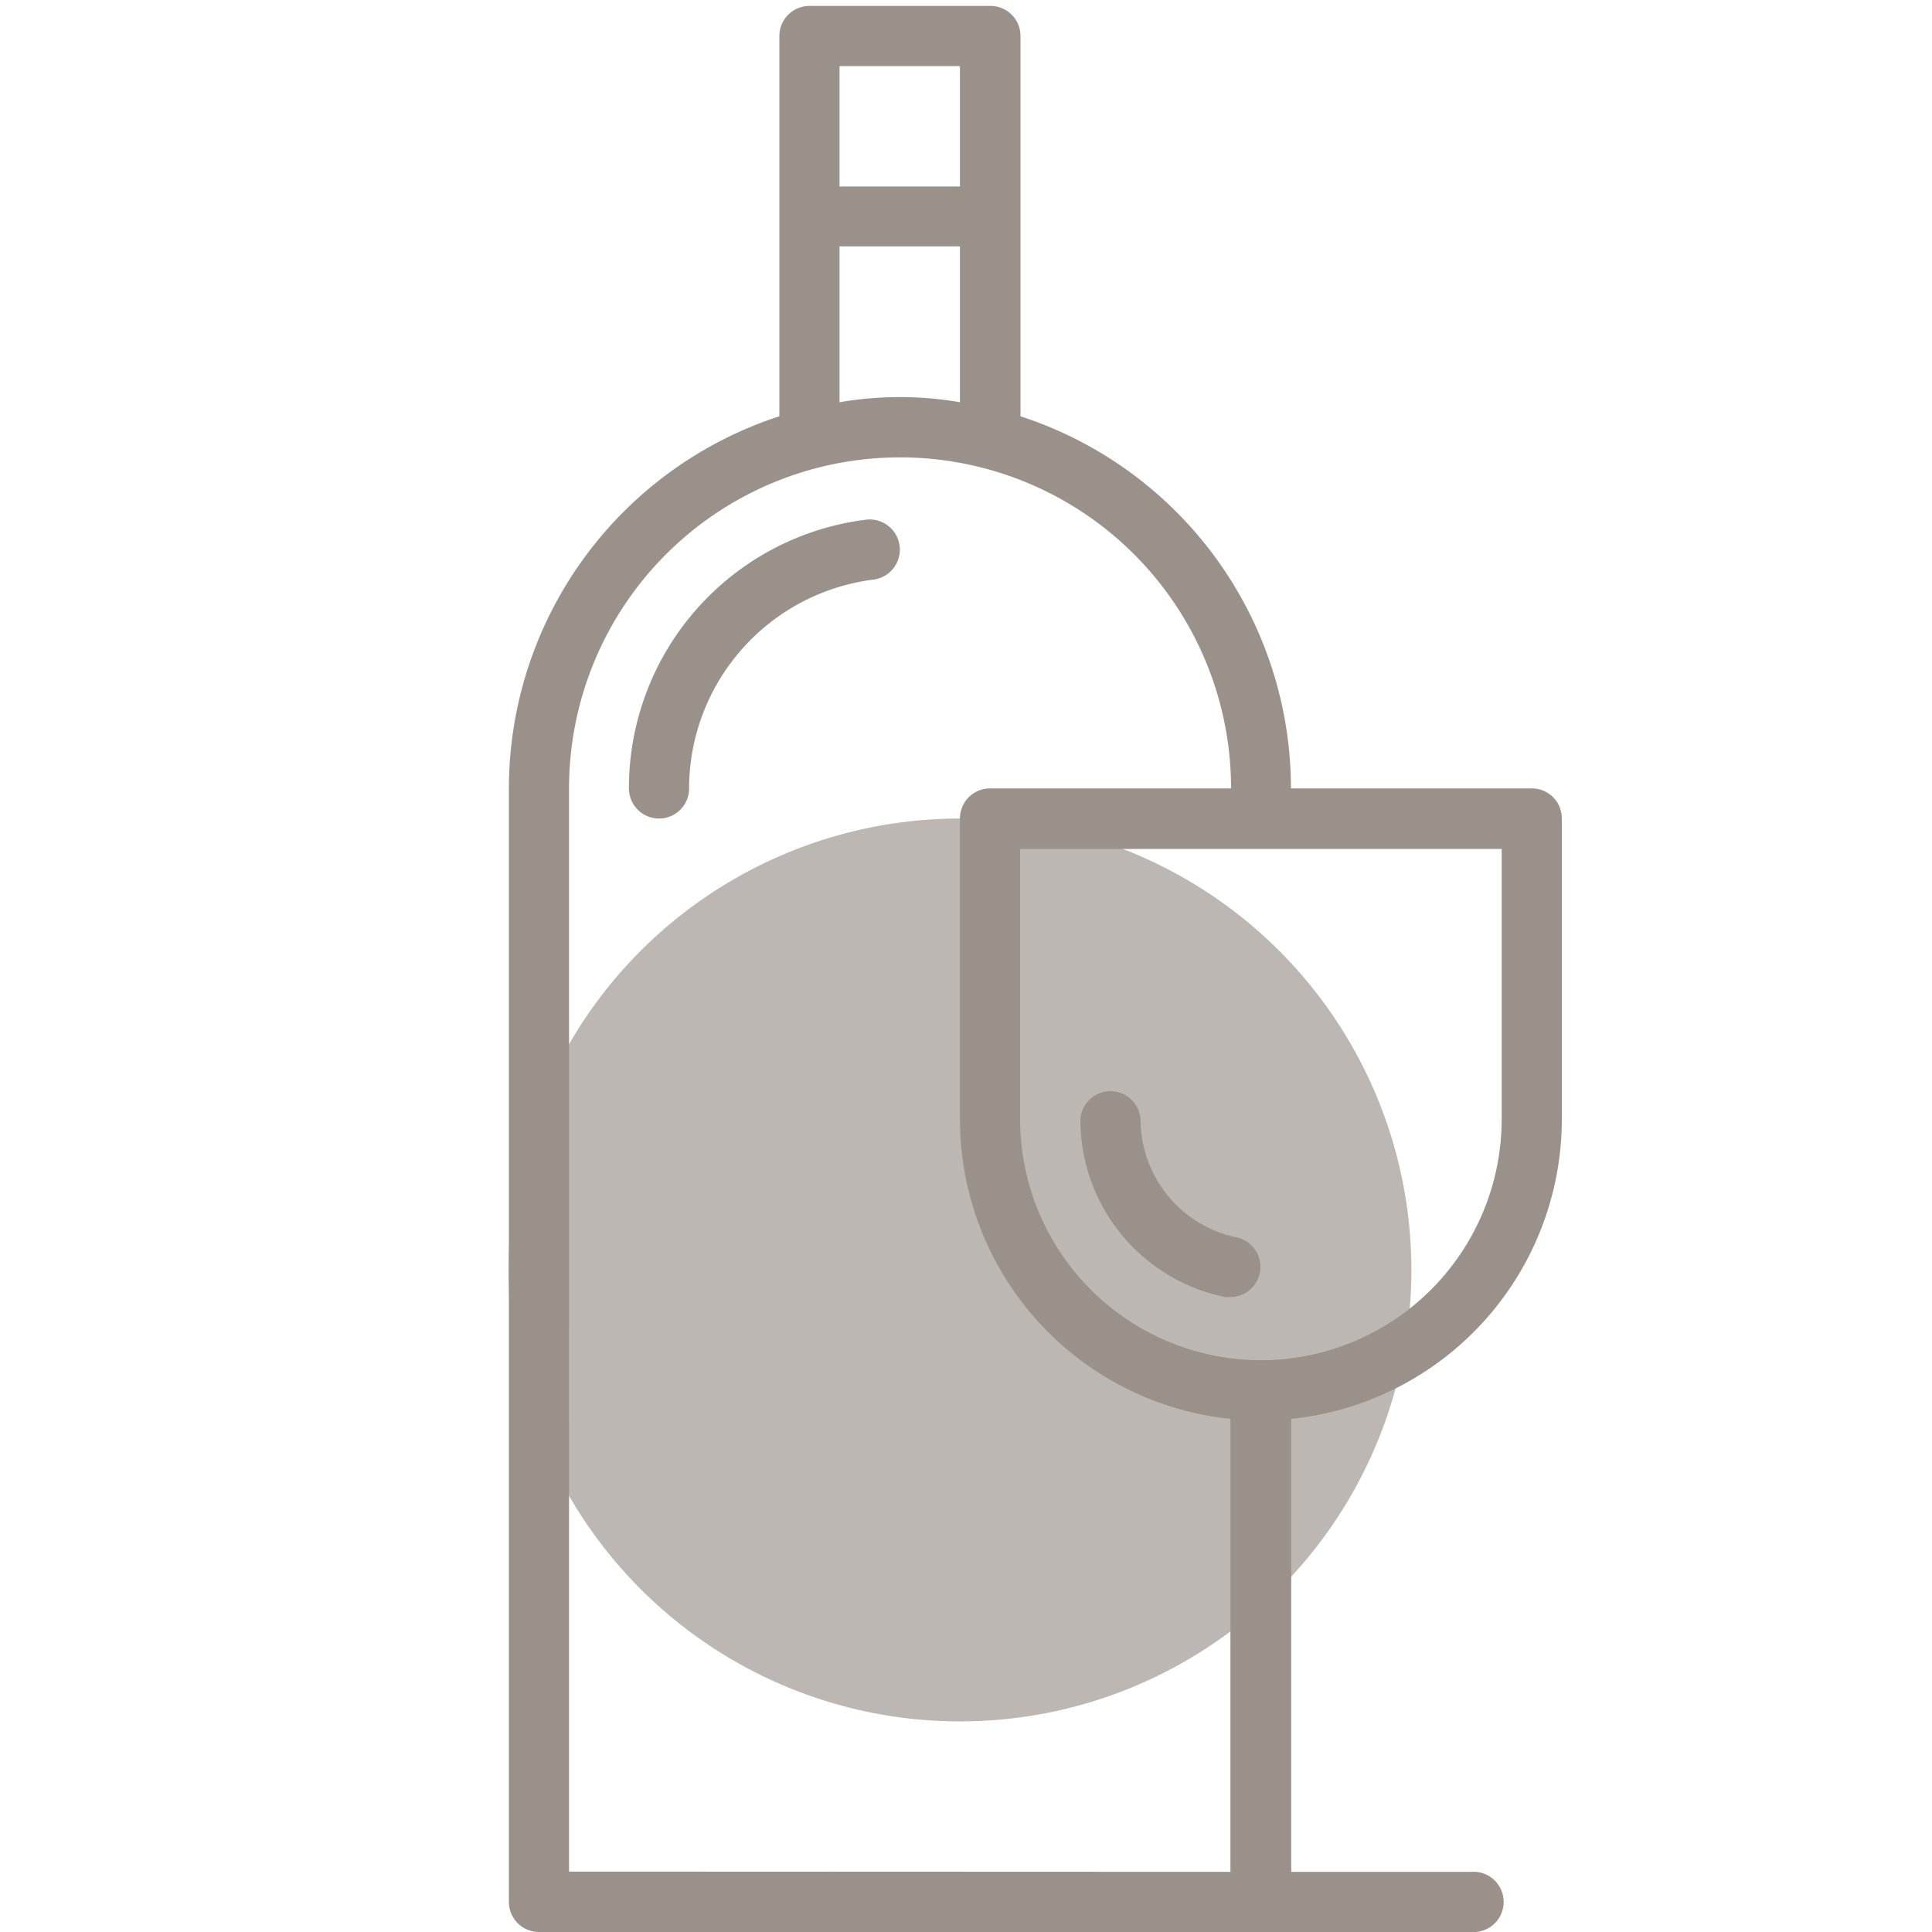
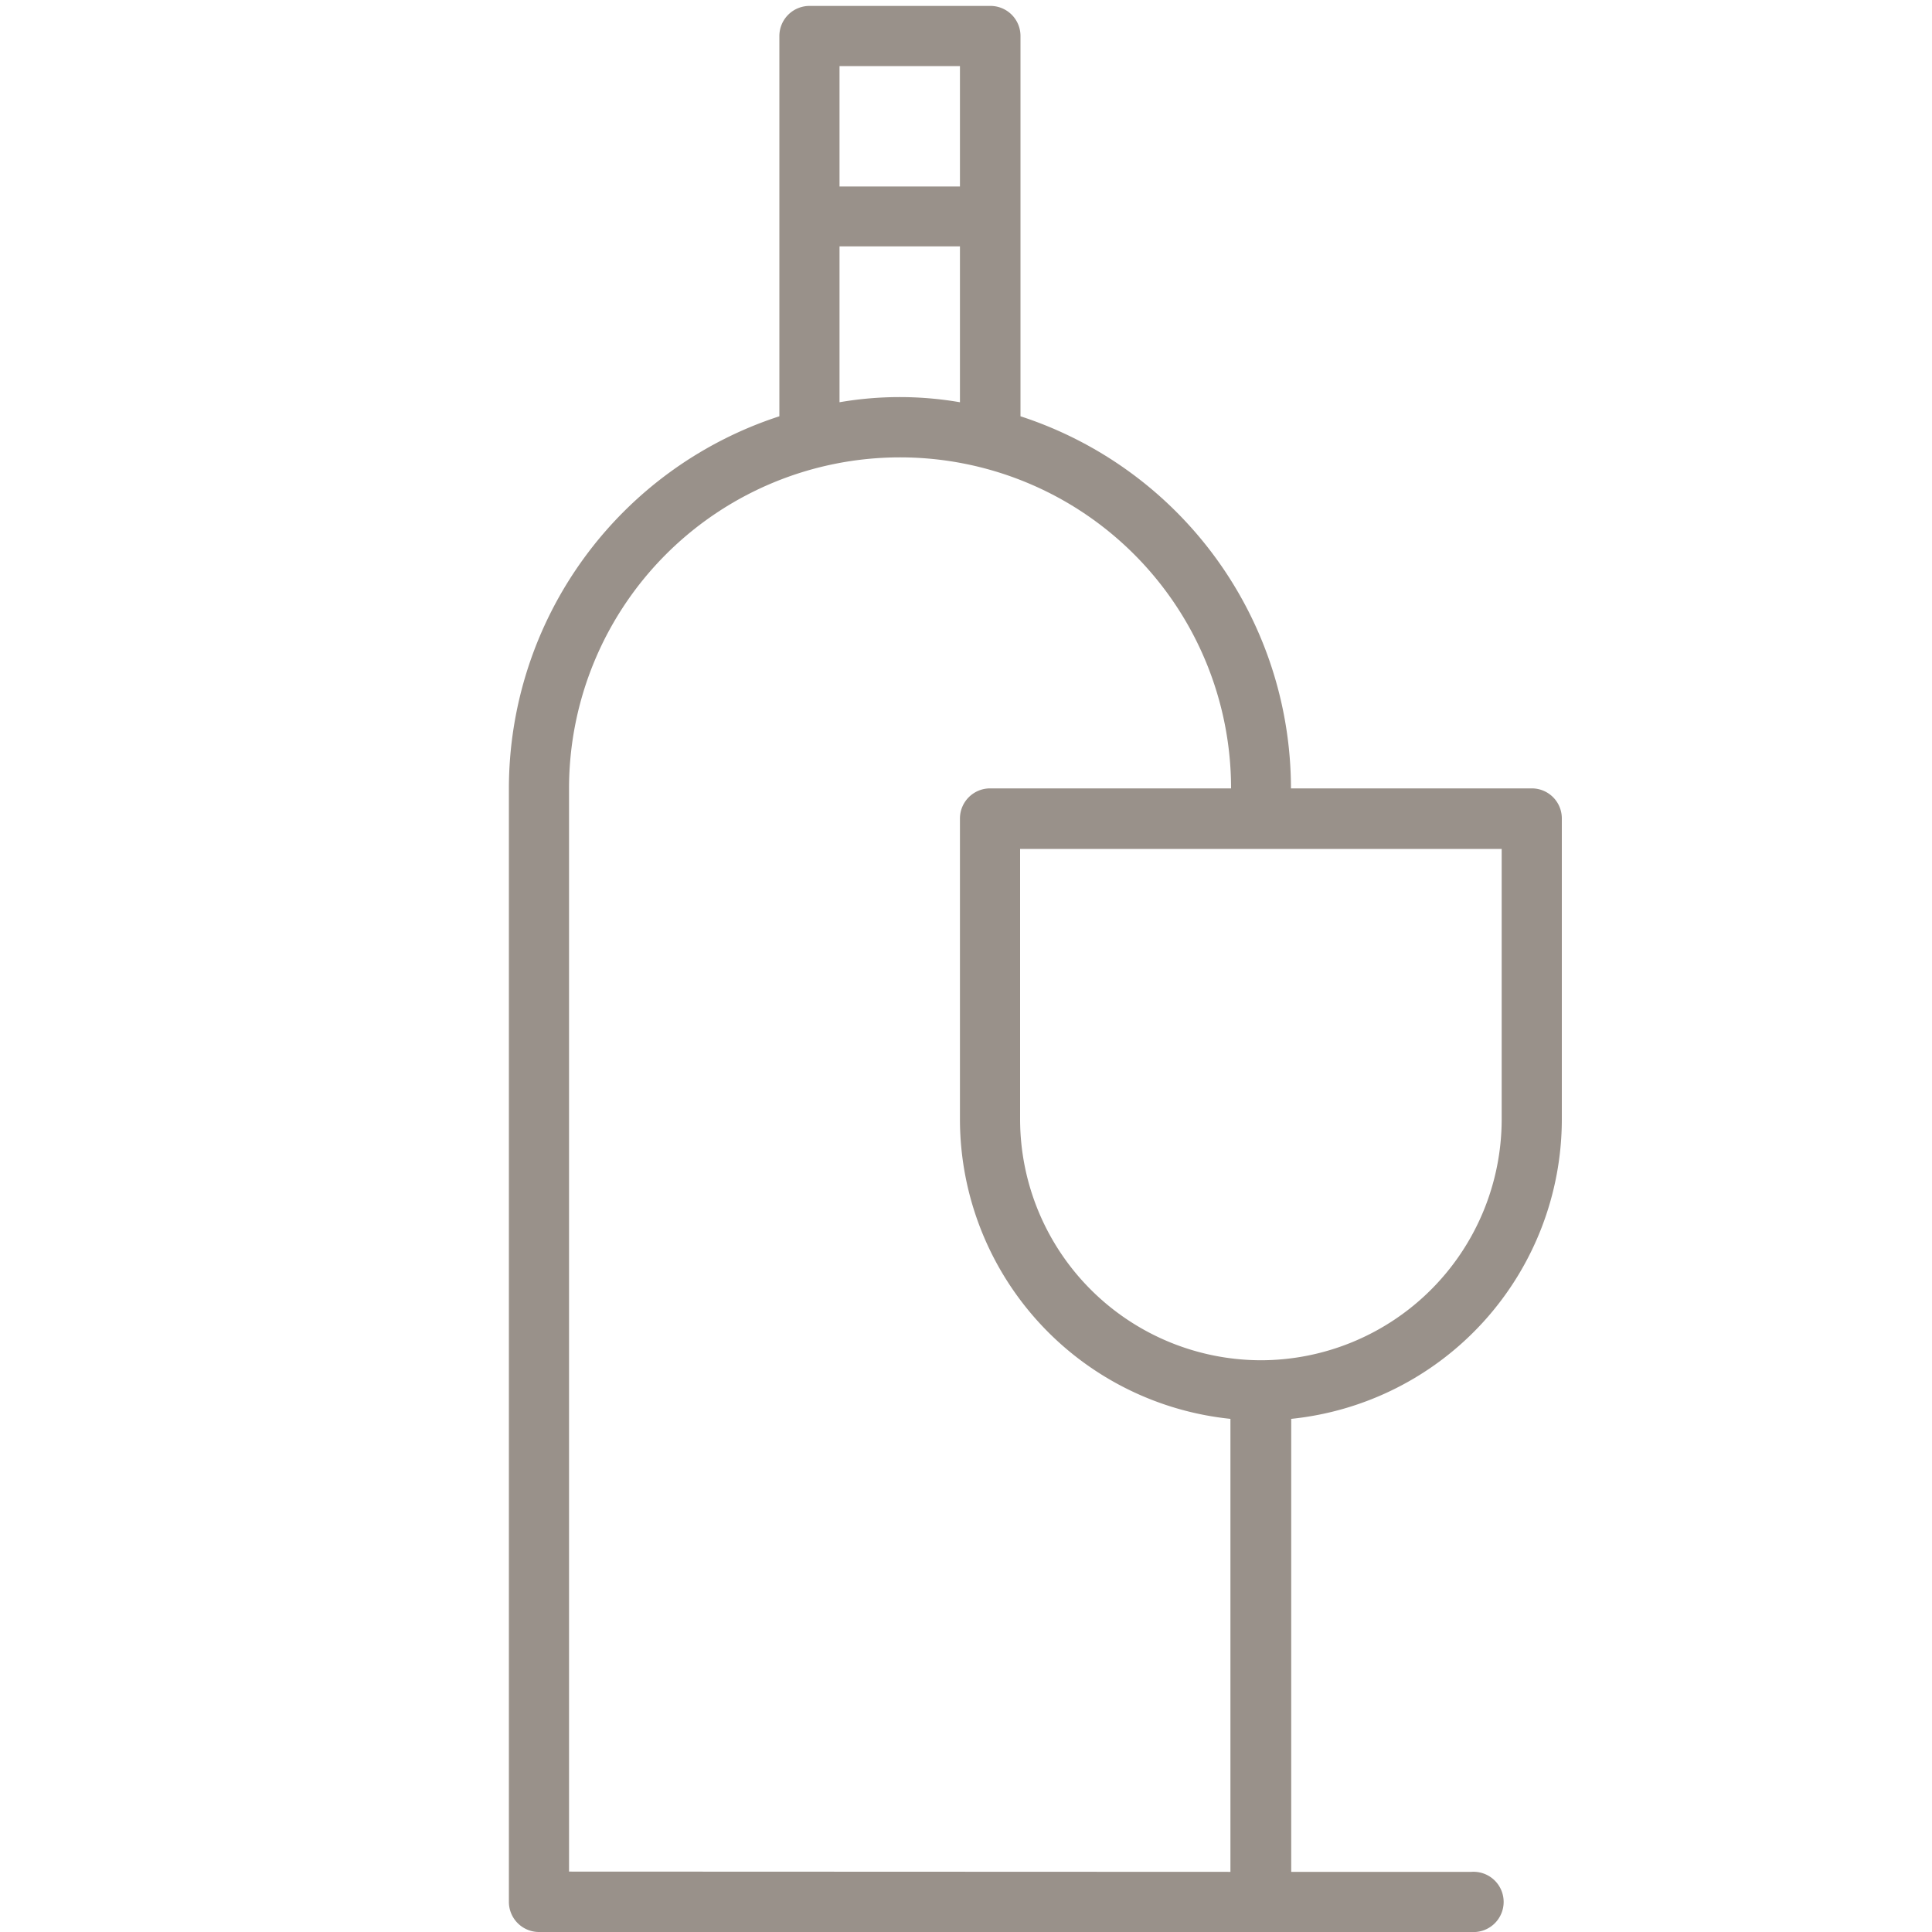
<svg xmlns="http://www.w3.org/2000/svg" viewBox="0 0 150 150">
  <defs>
    <style>.cls-1{fill:#bcb7b2;}.cls-2{fill:#99918a;}</style>
  </defs>
  <g id="Icons">
-     <circle class="cls-1" cx="74.53" cy="98.6" r="35.05" />
-     <path class="cls-2" d="M95.57,100.7a2.42,2.42,0,0,1-.47,0A14.06,14.06,0,0,1,83.88,86.91a2.34,2.34,0,0,1,4.67,0A9.38,9.38,0,0,0,96,96.07a2.34,2.34,0,0,1-.46,4.63Z" />
-     <path class="cls-2" d="M51.17,63.55a2.34,2.34,0,0,1-2.34-2.34,21,21,0,0,1,18.4-20.86A2.33,2.33,0,1,1,67.81,45,16.37,16.37,0,0,0,53.5,61.21,2.33,2.33,0,0,1,51.17,63.55Z" />
    <path class="cls-2" d="M121.26,86.91V63.55a2.33,2.33,0,0,0-2.33-2.34h-18.7a30.41,30.41,0,0,0-21-28.89V2.8A2.33,2.33,0,0,0,76.87.46h-14A2.34,2.34,0,0,0,60.51,2.8V32.32a30.41,30.41,0,0,0-21,28.89v86.45A2.34,2.34,0,0,0,41.82,150h72.43a2.34,2.34,0,1,0,0-4.67h-14V110.16A23.4,23.4,0,0,0,121.26,86.91Zm-4.67-21v21a18.72,18.72,0,0,1-18.69,18.7h0A18.73,18.73,0,0,1,79.2,86.91v-21ZM74.53,5.13v9.35H65.18V5.13Zm-9.35,14h9.35V31.23a27.52,27.52,0,0,0-9.35,0Zm-21,126.18V61.21a25.7,25.7,0,1,1,51.4,0H76.87a2.34,2.34,0,0,0-2.34,2.34V86.91a23.4,23.4,0,0,0,21,23.25v35.17Z" />
  </g>
</svg>